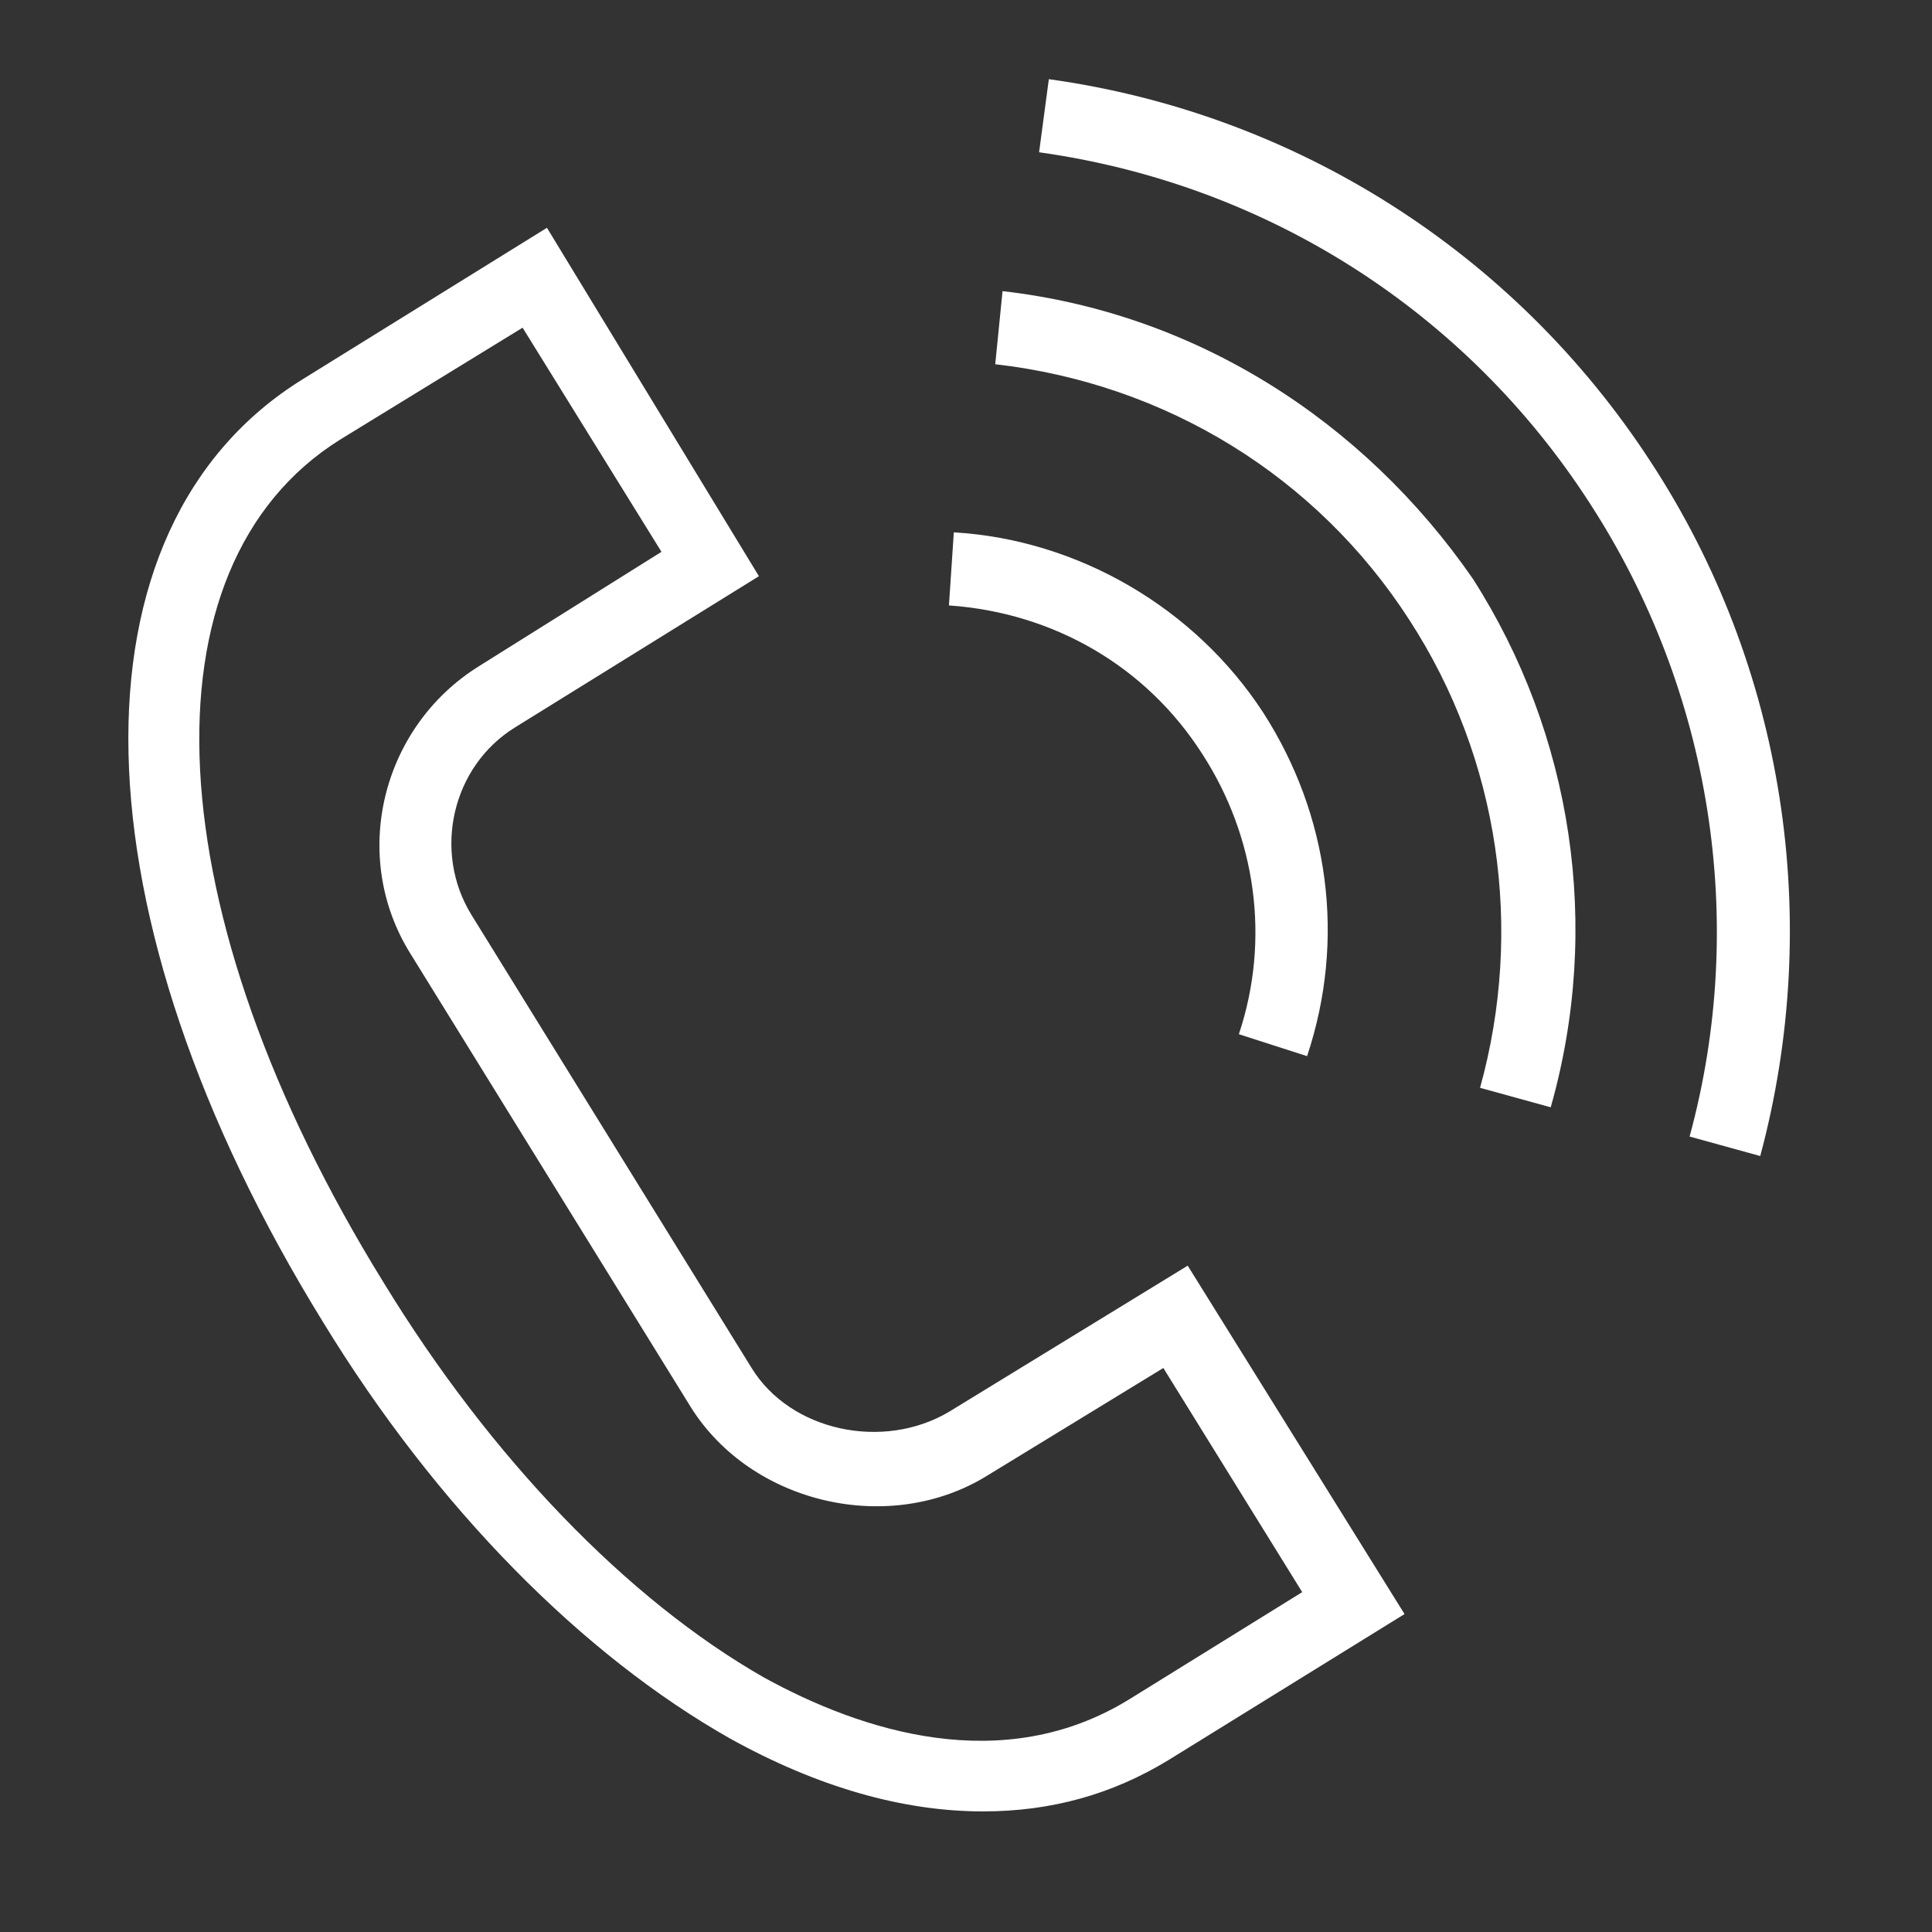
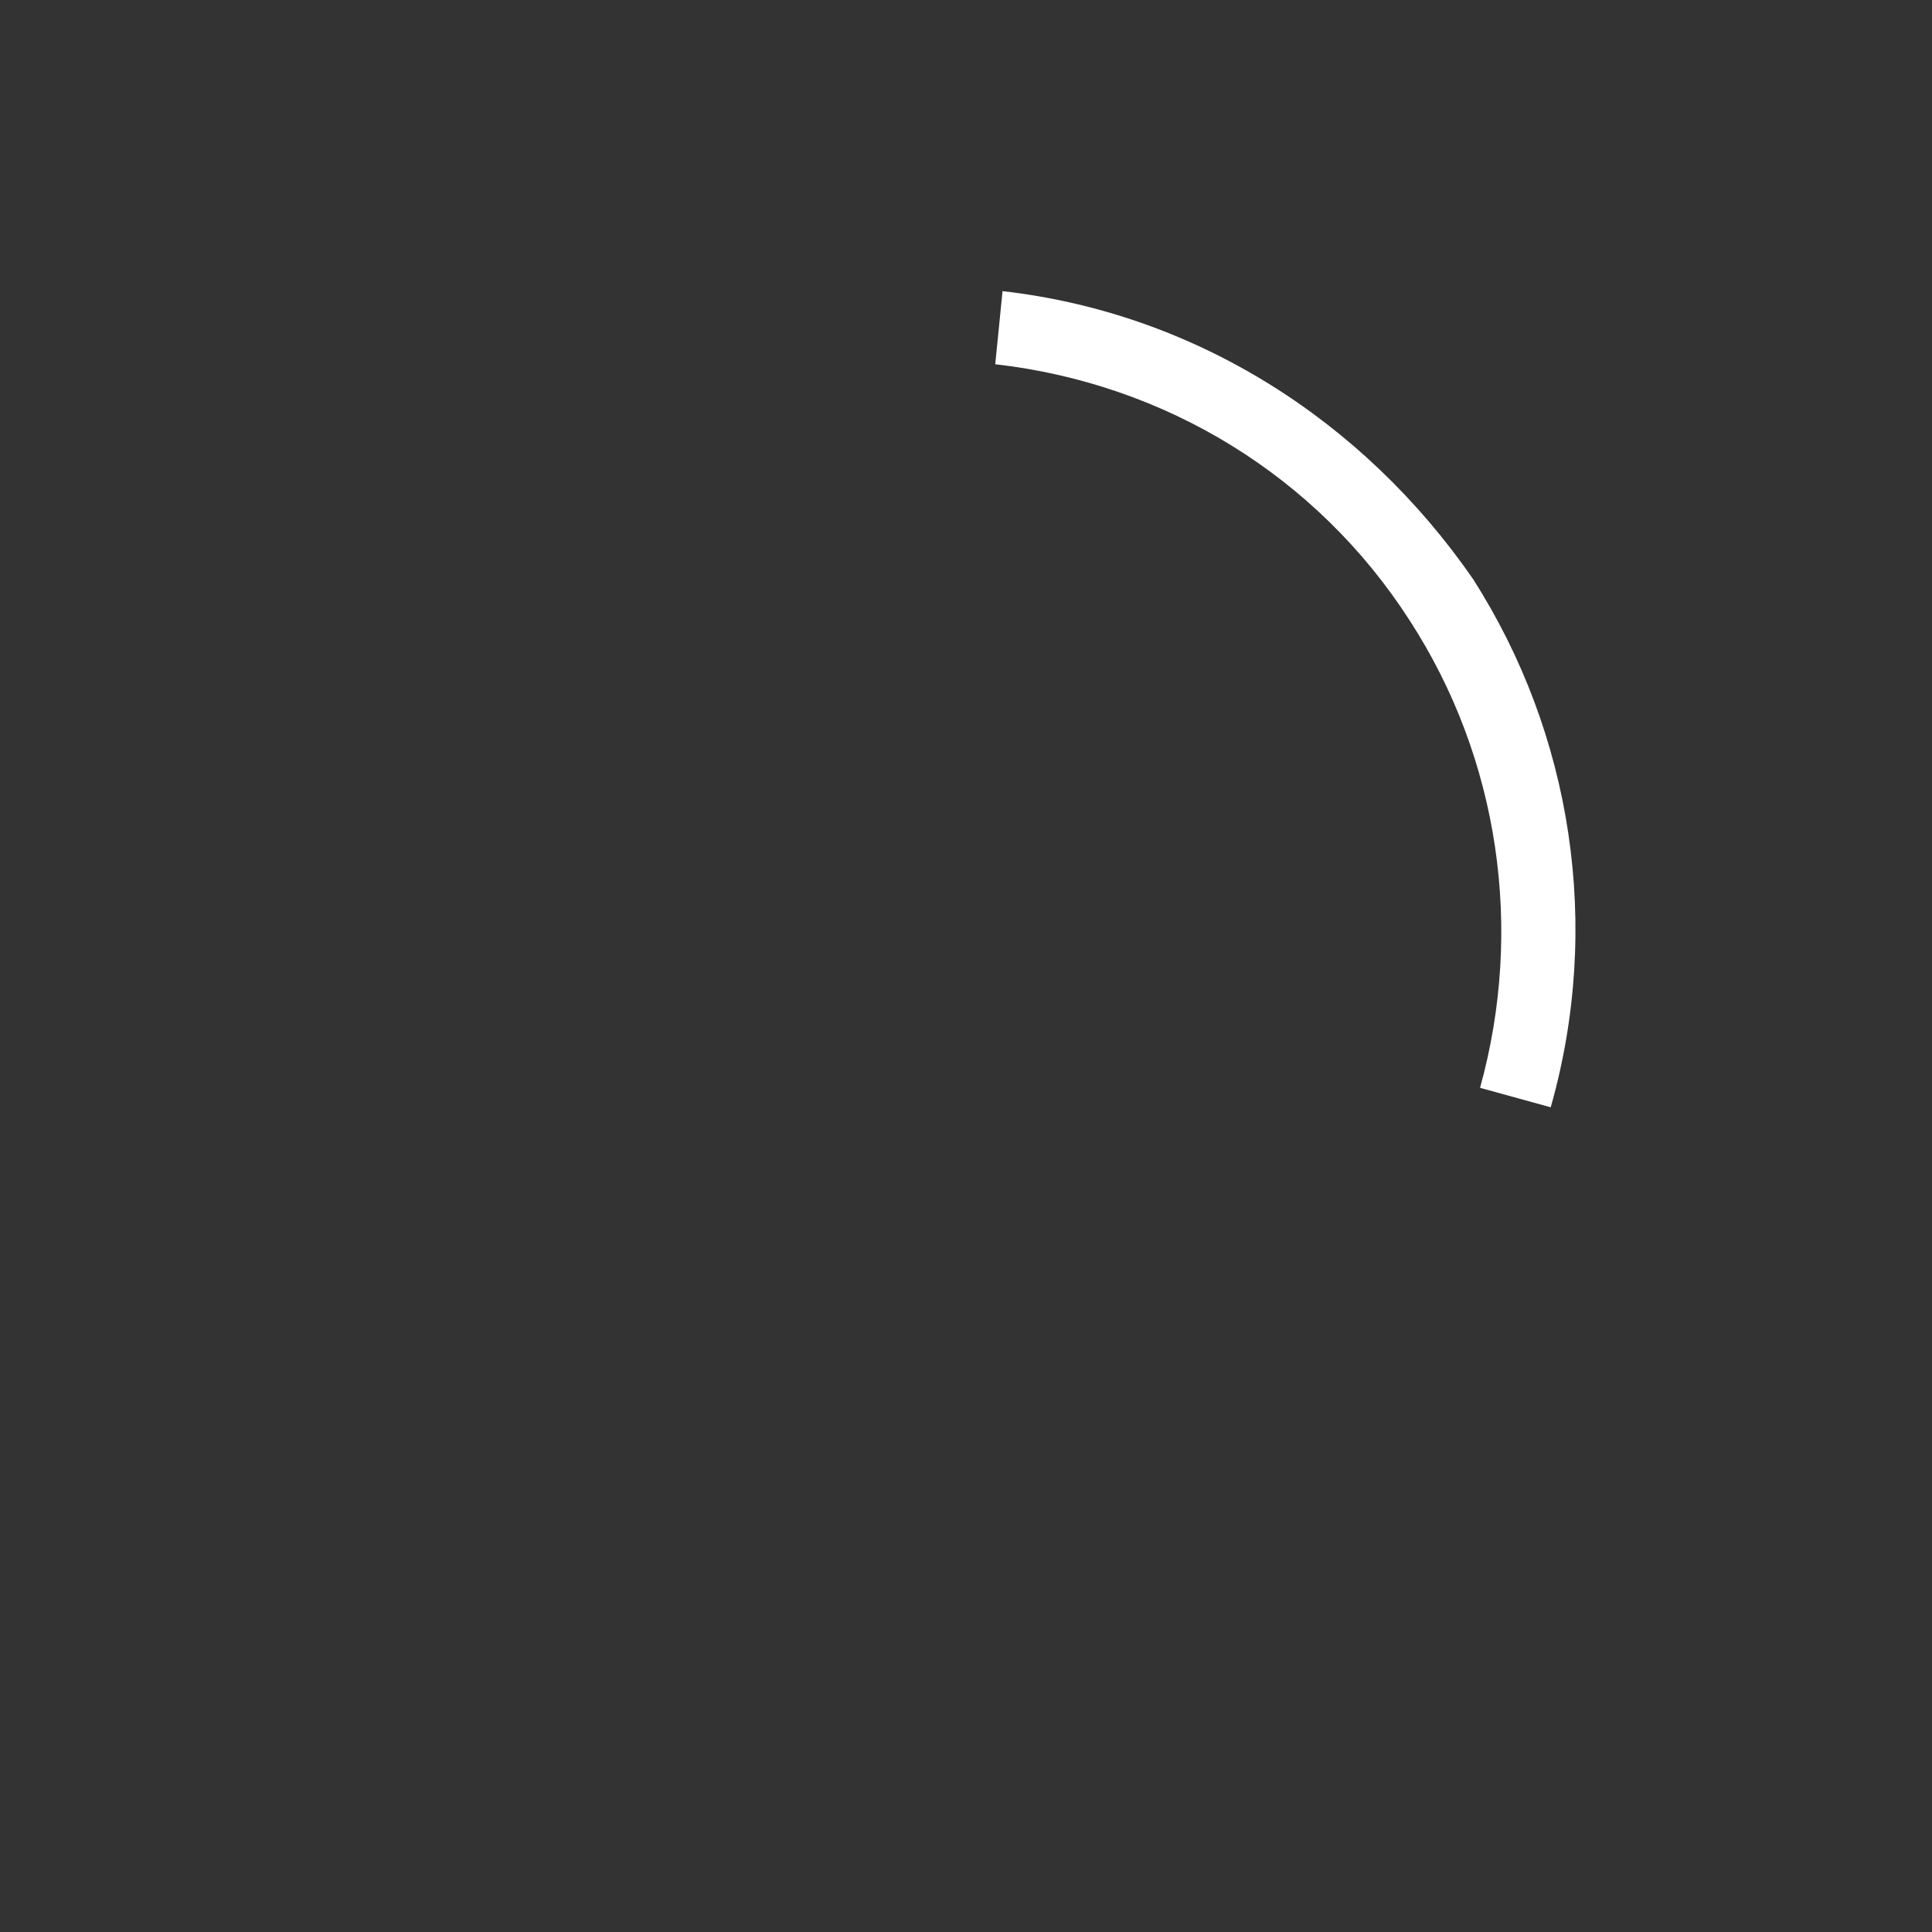
<svg xmlns="http://www.w3.org/2000/svg" id="Layer_1" x="0px" y="0px" viewBox="0 0 158.6 158.6" style="enable-background:new 0 0 158.6 158.6;" xml:space="preserve">
  <rect x="0" y="0" width="158.6" height="158.6" fill="#333333" stroke="none" />
  <style type="text/css"> .st0{fill:#FFFFFF;} </style>
  <g>
-     <path class="st0" d="M77.9,115.9c-5.4,3.2-13,1.6-16.2-3.6l-23-37.2c-3.2-5.2-1.6-12.2,3.6-15.4l-1.6-2.6l1.6,2.6l20-12.4 L44.9,18.7l-20,12.4l0,0c-19.8,12.2-19,44,1.6,77.4c9.4,15.4,21.4,27.4,33.4,34.2c7.2,4,14.2,6,20.8,6c5.6,0,10.6-1.4,15.2-4.2 l19.4-12l-17.8-28.6L77.9,115.9z M92.7,139.5c-10.4,6.4-22,2.6-30-1.8c-11.2-6.4-22.4-18-31.2-32.4c-18.8-30.4-20.2-58.8-3.6-69.2 l-1.6-2.6l1.6,2.6l15-9.2l11.4,18.4l-15,9.4l0,0c-8,5-10.6,15.6-5.6,23.6l23,37.2c5,8,16.4,10.6,24.4,5.6l14.4-8.8l11.4,18.4 L92.7,139.5z" />
-     <path class="st0" d="M98.7,61.9c4.4,6.8,5.6,15.2,3,23l5.6,1.8c3.2-9.6,1.8-19.8-3.6-28.2c-5.6-8.6-15.2-14.2-25.4-14.8l-0.4,6 C86.5,50.3,94.1,54.7,98.7,61.9z" />
    <path class="st0" d="M82.3,23.9l-0.6,6c14,1.6,26.4,9.2,34,21c7.4,11.4,9.4,25.4,5.8,38.4l5.8,1.6c4.2-14.8,1.8-30.6-6.4-43.4 C111.9,34.5,98.1,25.7,82.3,23.9z" />
-     <path class="st0" d="M135.5,37.9C124.3,20.7,106.3,9.3,86.1,6.5l-0.8,6c18.6,2.6,35,13,45.2,28.8c10,15.4,13,34.4,8.2,52l5.8,1.6 C149.7,75.5,146.5,54.7,135.5,37.9z" />
  </g>
</svg>